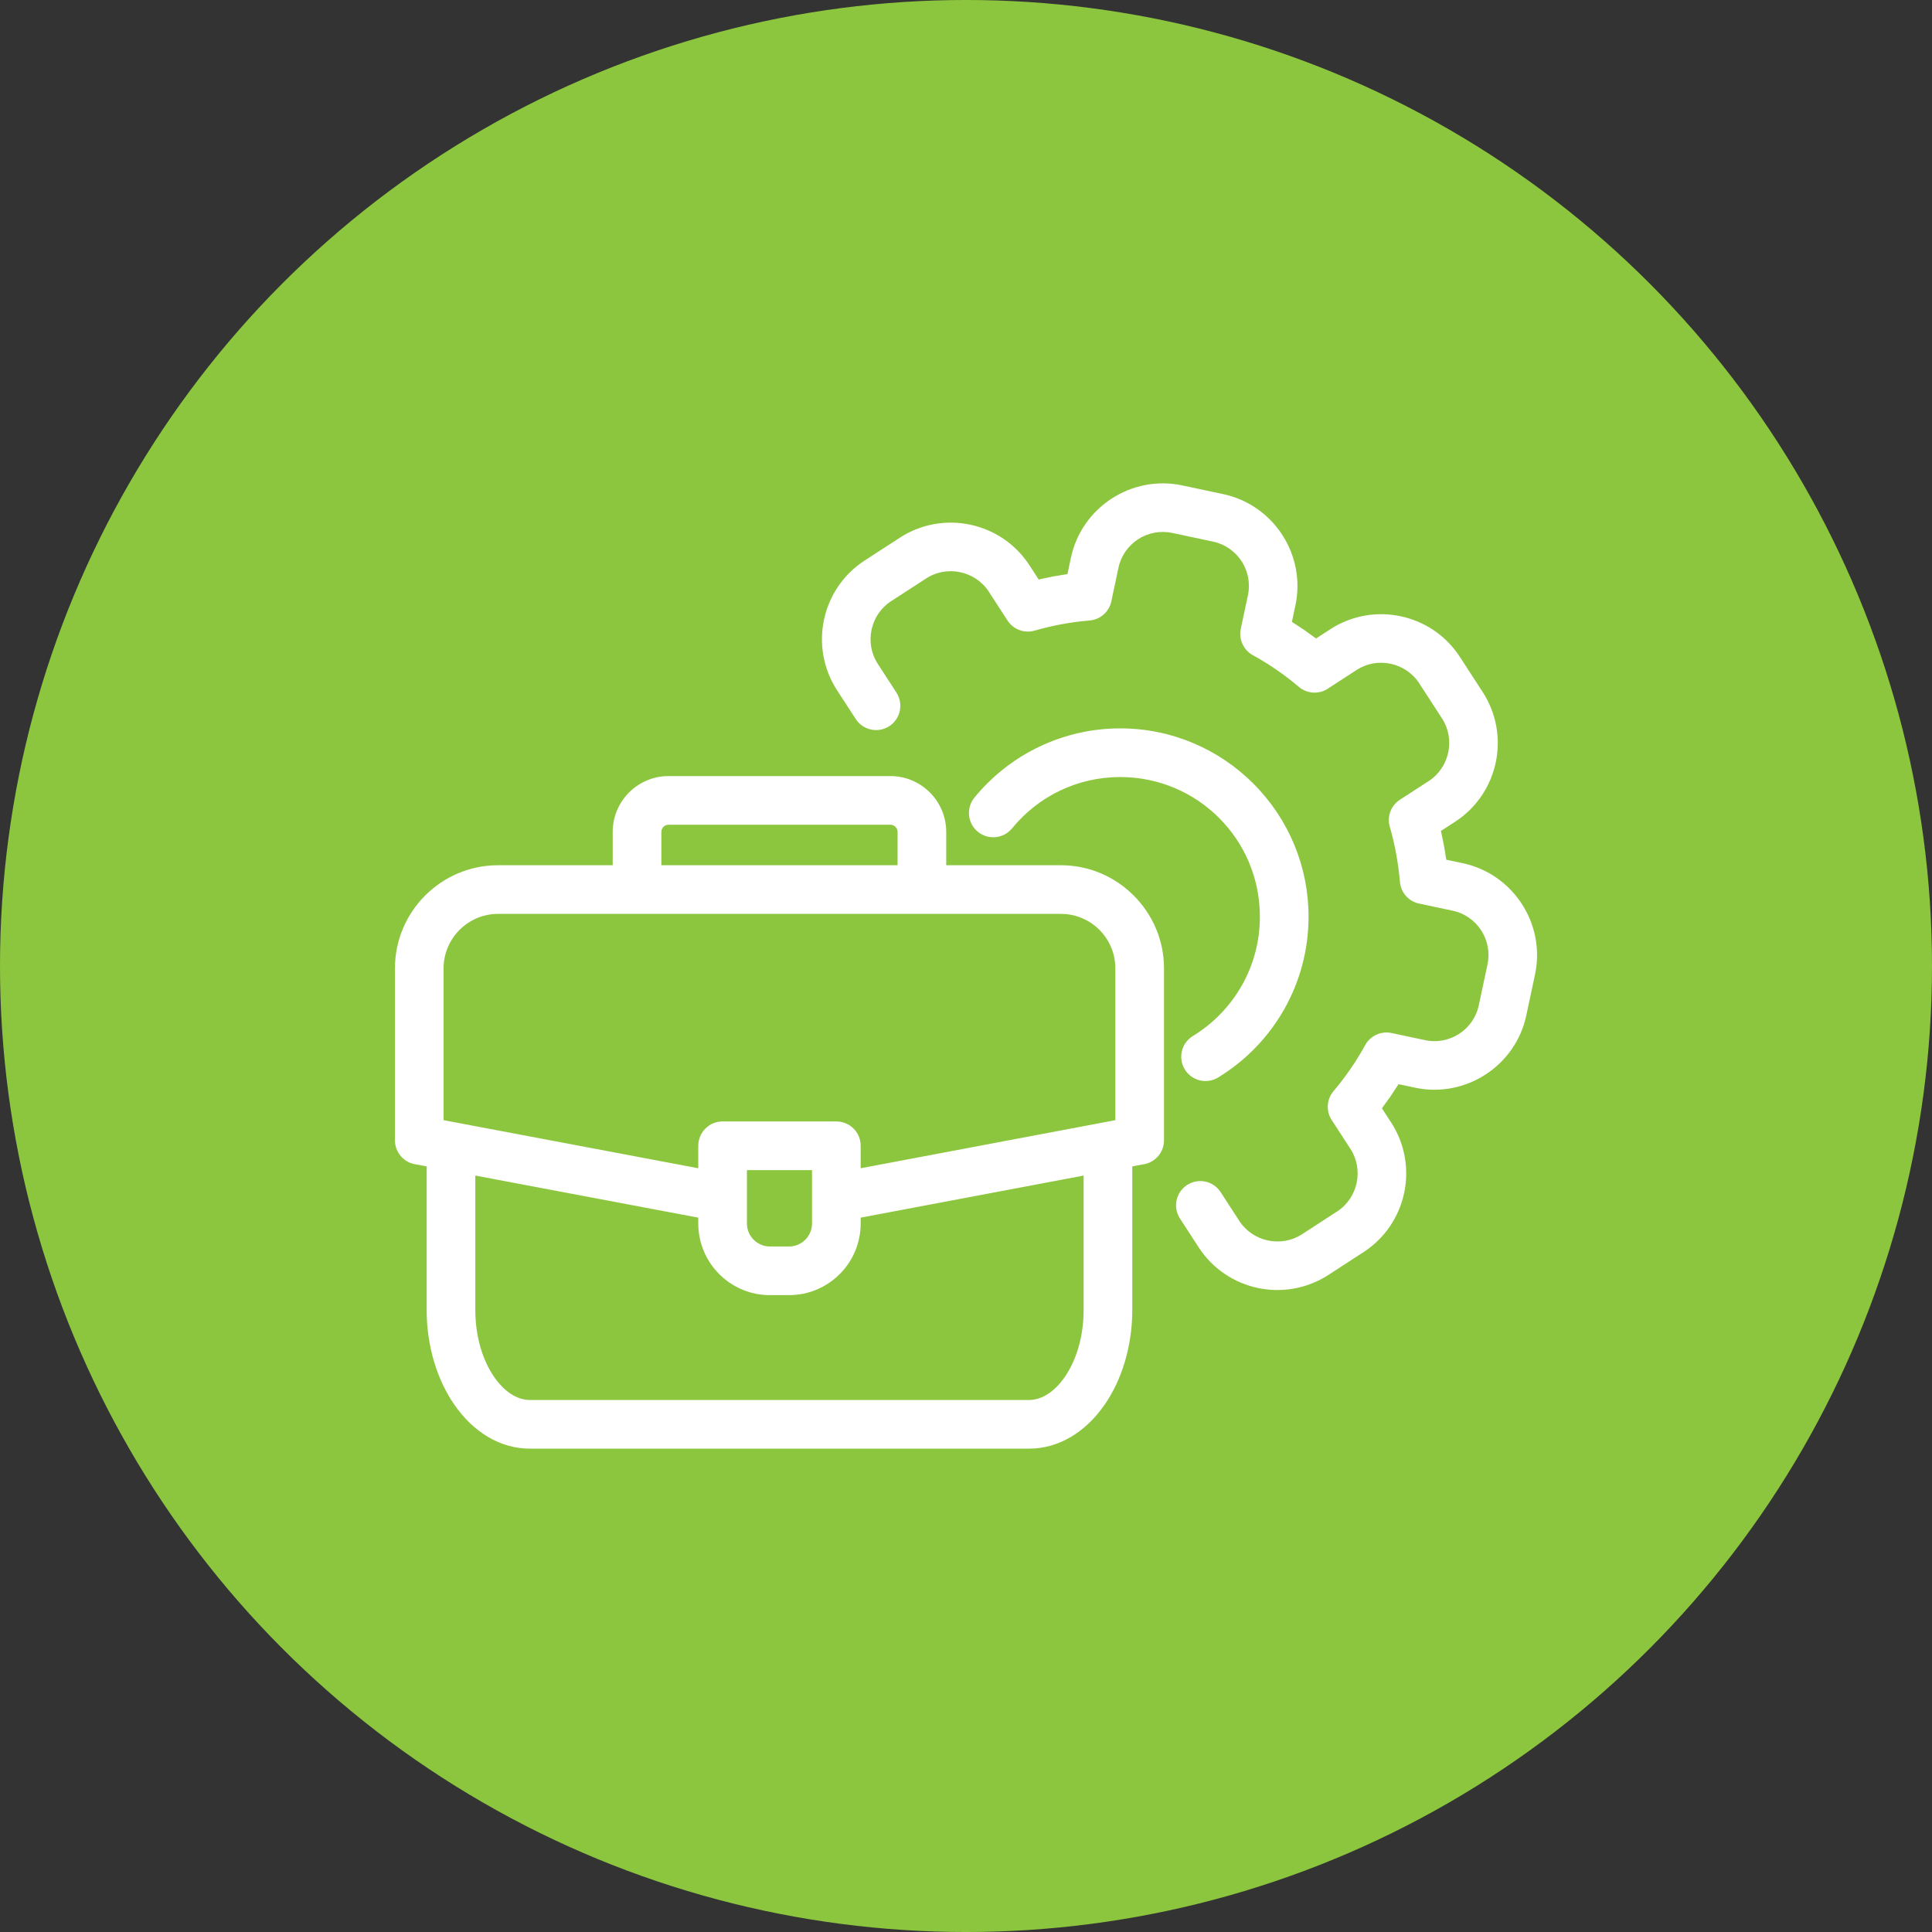
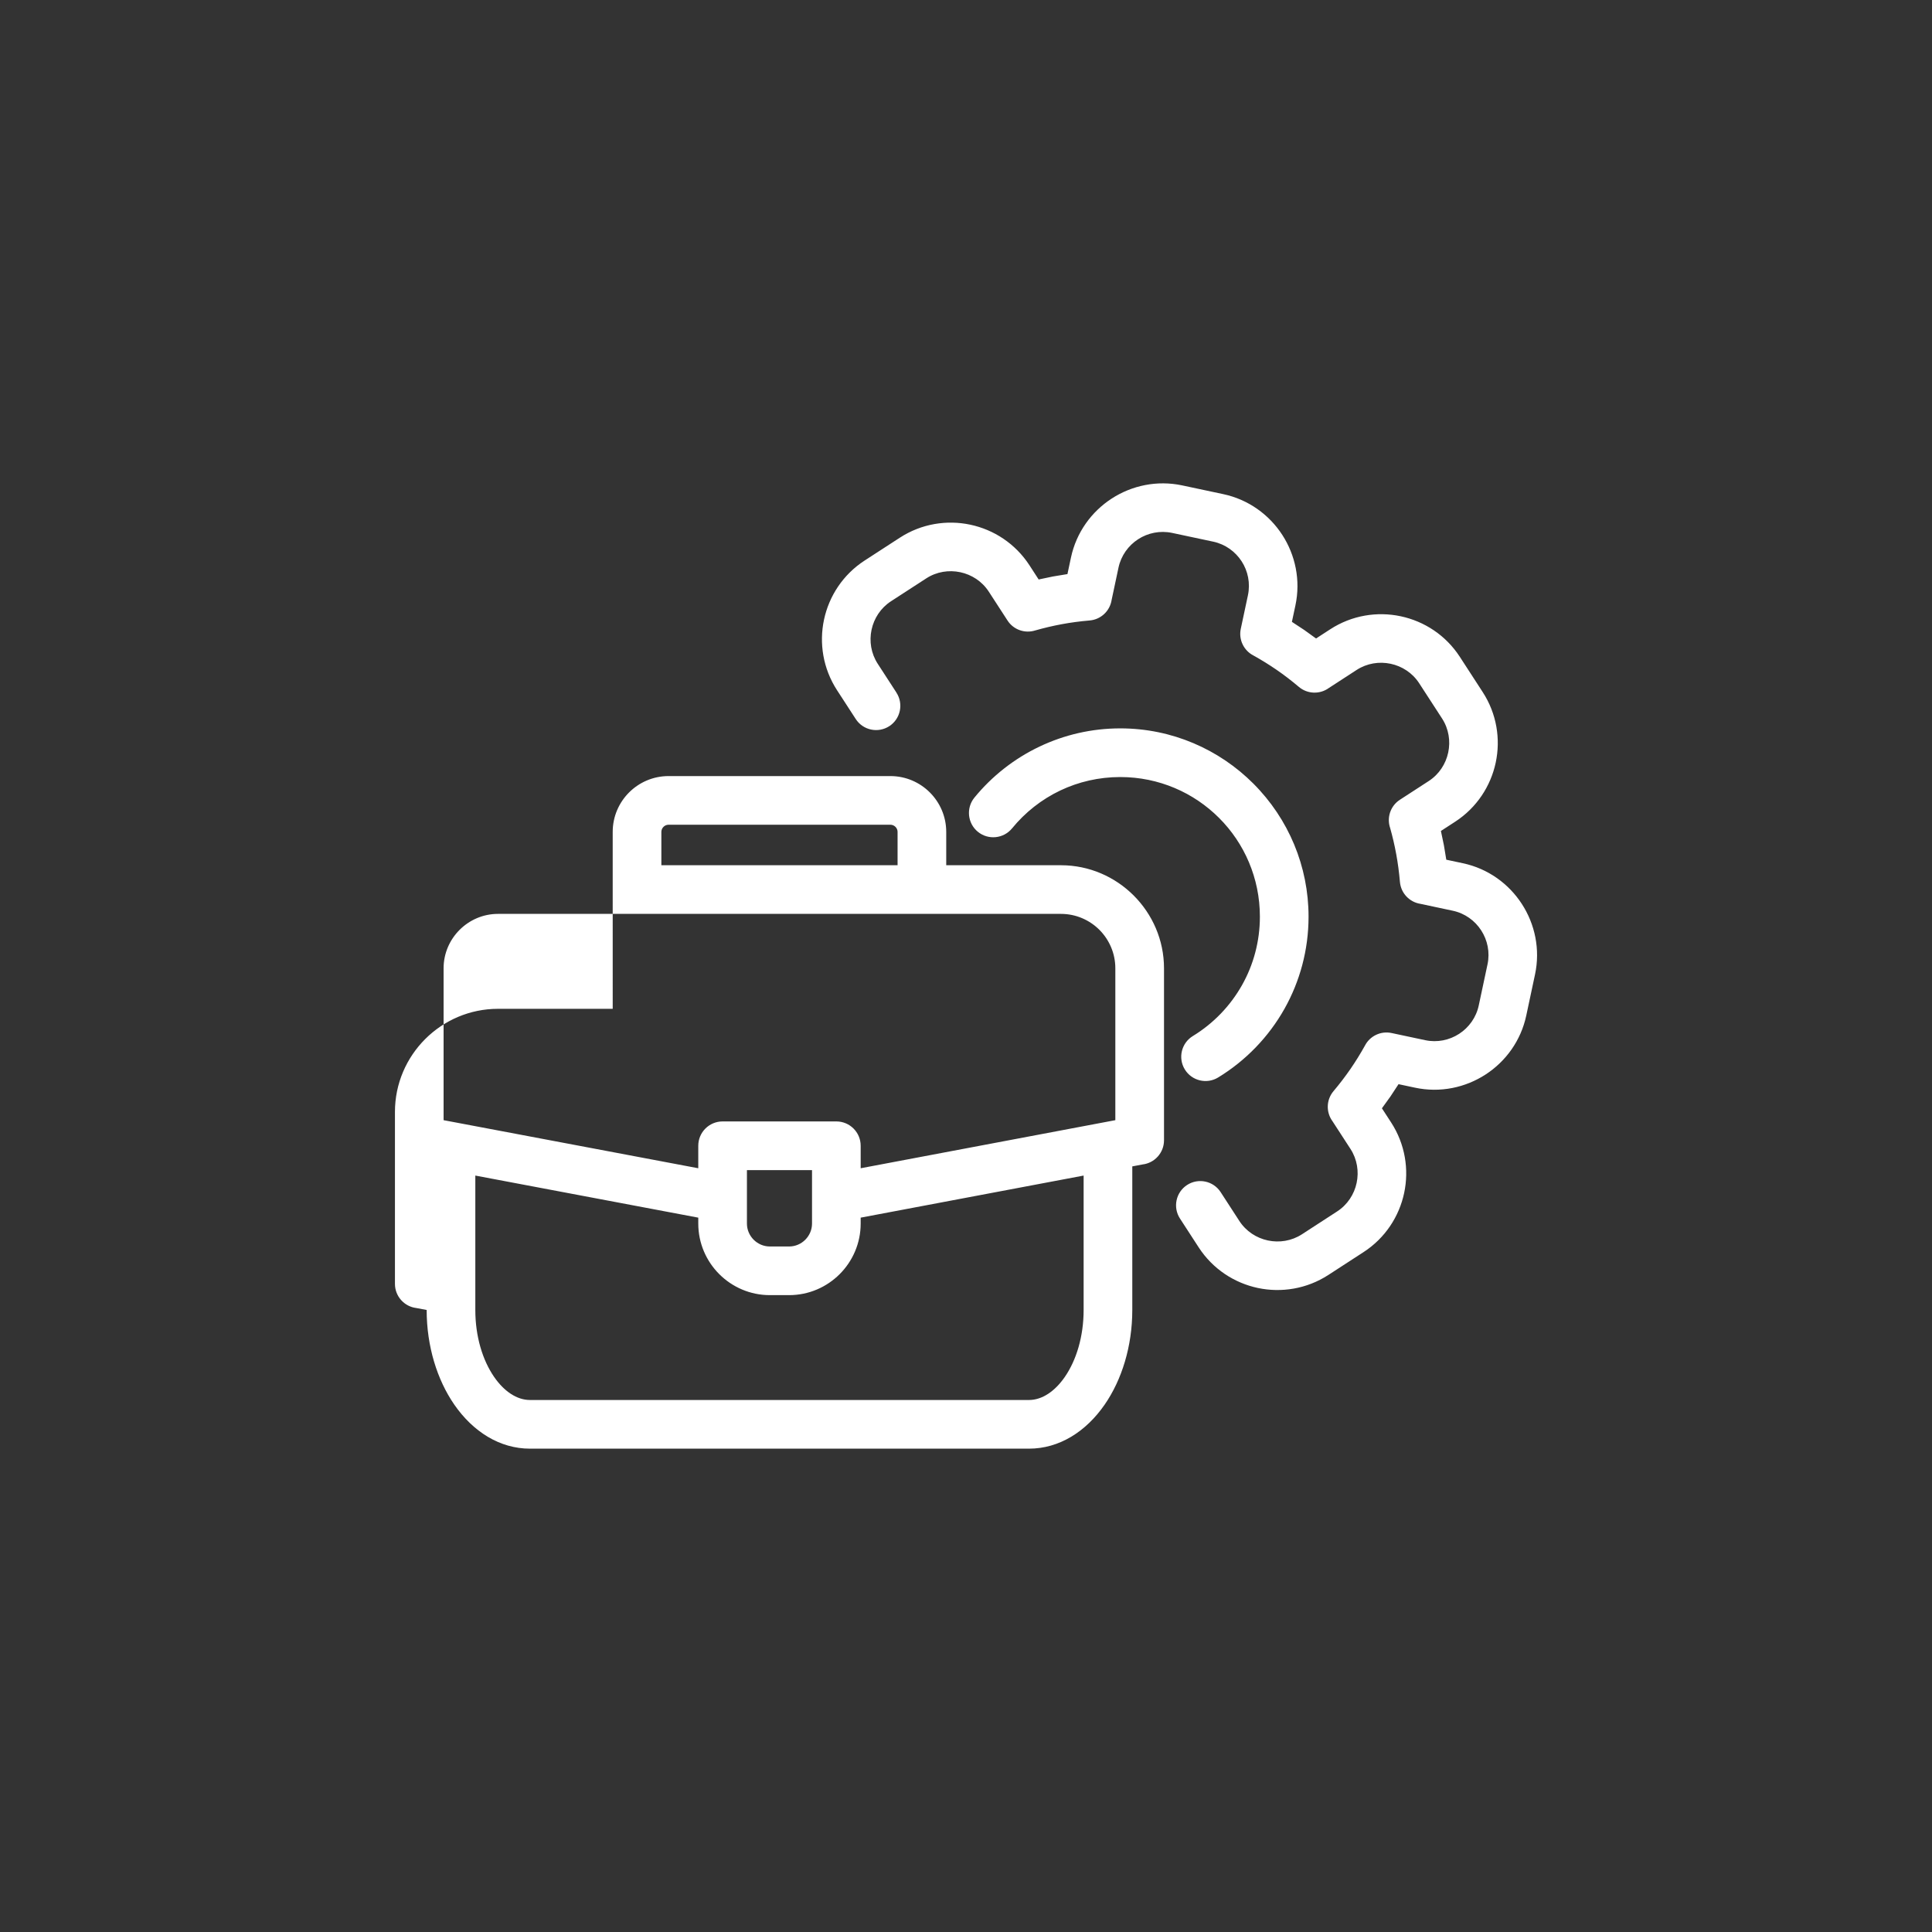
<svg xmlns="http://www.w3.org/2000/svg" width="1200pt" height="1200pt" version="1.1" viewBox="0 0 1200 1200">
  <rect x="0" y="0" width="1200" height="1200" fill="#333333" stroke="none" />
  <g>
-     <path d="m1200 600c0 214.36-114.36 412.44-300 519.62-185.64 107.18-414.36 107.18-600 0-185.64-107.18-300-305.26-300-519.62s114.36-412.44 300-519.62c185.64-107.18 414.36-107.18 600 0 185.64 107.18 300 305.26 300 519.62" fill="#8cc63e" />
-     <path d="m684.32 697.35c0.652-0.168 1.312-0.285 2-0.375l6.434-1.215v-94.363c0-9.293-3.801-17.754-9.898-23.867-6.113-6.098-14.574-9.898-23.867-9.898h-349.7c-9.266 0-17.719 3.812-23.832 9.926-6.125 6.125-9.934 14.574-9.934 23.84v94.363l6.434 1.215c0.68 0.082 1.348 0.207 2 0.375l149.75 28.27v-13.969c0-8.344 6.766-15.113 15.113-15.113h70.648c8.344 0 15.113 6.766 15.113 15.113v13.969l149.74-28.27zm-55.715-182.84c-5.273 6.445-14.801 7.398-21.242 2.125-6.445-5.273-7.398-14.801-2.125-21.242 10.891-13.328 24.742-24.242 40.543-31.73 15.199-7.211 32.188-11.254 50.039-11.254 32.215 0 61.445 13.094 82.625 34.258 22.004 22.004 34.32 51.555 34.32 82.688 0 20.742-5.438 40.281-14.941 57.207-9.836 17.504-24.082 32.238-41.203 42.676-7.106 4.34-16.387 2.09-20.727-5.016-4.34-7.106-2.09-16.387 5.016-20.727 12.691-7.738 23.27-18.691 30.578-31.695 7.035-12.516 11.051-27.008 11.051-42.441 0-23.992-9.684-45.672-25.34-61.32-15.711-15.719-37.391-25.402-61.383-25.402-13.336 0-25.949 2.988-37.168 8.309-11.656 5.523-21.922 13.637-30.043 23.574zm-71.824-84.305c4.527 6.973 2.543 16.309-4.426 20.832-6.973 4.527-16.309 2.543-20.832-4.426l-11.629-17.914c-8.738-13.469-11.184-29.242-8.086-43.801 3.098-14.566 11.766-27.992 25.215-36.723l21.887-14.199c13.453-8.73 29.242-11.168 43.789-8.07 14.551 3.098 27.973 11.754 36.711 25.199l5.723 8.828 8.918-1.867 8.961-1.48 2.18-10.254c3.328-15.656 12.789-28.535 25.305-36.66 12.516-8.113 28.152-11.488 43.781-8.176l25.5 5.426c15.648 3.328 28.535 12.781 36.66 25.297 8.113 12.523 11.496 28.145 8.176 43.773l-2.188 10.266 7.606 5 7.391 5.328 8.801-5.723c13.469-8.738 29.25-11.176 43.801-8.078 14.566 3.098 27.992 11.754 36.711 25.207l14.211 21.895c8.719 13.441 11.168 29.223 8.07 43.781-3.098 14.559-11.754 27.984-25.199 36.723l-8.844 5.738 1.875 8.969 1.465 8.883 10.273 2.188c15.648 3.32 28.543 12.773 36.66 25.297 8.121 12.516 11.516 28.145 8.184 43.781l-5.438 25.512c-3.32 15.629-12.773 28.535-25.285 36.648-12.516 8.121-28.133 11.516-43.773 8.184l-10.281-2.188-5.008 7.613-5.312 7.371 5.723 8.809c8.73 13.453 11.184 29.242 8.086 43.801-3.098 14.559-11.754 27.984-25.215 36.711l-21.887 14.211c-13.453 8.711-29.242 11.148-43.781 8.07-14.559-3.098-27.984-11.754-36.723-25.199l-11.641-17.941c-4.527-6.973-2.543-16.309 4.426-20.832 6.973-4.527 16.309-2.543 20.832 4.426l11.641 17.941c4.176 6.434 10.668 10.594 17.727 12.094 7.059 1.492 14.684 0.34 21.109-3.82l21.887-14.211c6.445-4.176 10.613-10.668 12.113-17.719 1.5-7.059 0.34-14.684-3.84-21.129l-11.203-17.254c-4-5.488-3.902-13.203 0.68-18.621 3.785-4.481 7.32-9.113 10.578-13.836 3.133-4.57 6.133-9.391 8.926-14.426 3.035-5.891 9.746-9.273 16.539-7.836l20.887 4.445c7.543 1.605 15.074-0.027 21.102-3.938 6.023-3.91 10.586-10.121 12.184-17.656l5.438-25.512c1.605-7.543-0.027-15.086-3.938-21.109-3.91-6.035-10.121-10.594-17.664-12.191l-20.074-4.277c-6.723-1.035-12.121-6.551-12.727-13.629-0.52-6.07-1.305-11.836-2.305-17.246-1.027-5.598-2.293-11.023-3.766-16.211-2.203-6.391 0.117-13.699 6.035-17.547l17.934-11.641c6.434-4.176 10.594-10.668 12.094-17.727 1.5-7.07 0.348-14.684-3.82-21.109l-14.211-21.895c-4.168-6.434-10.668-10.605-17.719-12.102-7.07-1.5-14.691-0.348-21.129 3.828l-17.246 11.203c-5.488 4.008-13.211 3.91-18.629-0.668-4.488-3.793-9.121-7.356-13.844-10.605-4.562-3.133-9.383-6.125-14.414-8.918-5.891-3.035-9.273-9.746-7.836-16.539l4.445-20.867c1.598-7.551-0.027-15.086-3.926-21.102-3.918-6.023-10.129-10.594-17.664-12.191l-25.5-5.426c-7.551-1.598-15.094 0.027-21.109 3.926-6.035 3.918-10.605 10.129-12.203 17.664l-4.266 20.066c-1.035 6.723-6.551 12.121-13.629 12.727-6.078 0.52-11.891 1.305-17.324 2.312-5.625 1.043-11.148 2.356-16.531 3.891-6.293 1.992-13.398-0.355-17.164-6.16l-11.629-17.922c-4.176-6.434-10.668-10.594-17.719-12.094-7.07-1.5-14.699-0.348-21.117 3.82l-21.887 14.199c-6.445 4.176-10.613 10.668-12.113 17.727-1.5 7.07-0.34 14.684 3.84 21.129l11.629 17.914zm-176.22 107.21v-20.719c0-9.551 3.902-18.227 10.168-24.492 6.266-6.266 14.961-10.168 24.492-10.168h137.84c9.551 0 18.227 3.902 24.492 10.168 6.266 6.266 10.168 14.941 10.168 24.492v20.719h71.273c17.566 0 33.562 7.203 45.148 18.781 11.641 11.648 18.844 27.645 18.844 45.211v106.85c0 7.738-5.82 14.121-13.316 15.004l-6.383 1.203v89.18c0 22.629-6.559 43.434-17.121 58.73-11.676 16.906-28.305 27.41-47.047 27.41h-309.95c-18.746 0-35.363-10.504-47.039-27.41-10.559-15.301-17.121-36.105-17.121-58.73v-89.18l-6.383-1.203c-7.496-0.883-13.316-7.266-13.316-15.004v-106.85c0-17.609 7.203-33.625 18.789-45.211 11.578-11.578 27.59-18.781 45.199-18.781h71.266zm176.94 0v-20.719c0-1.203-0.508-2.32-1.312-3.125s-1.918-1.312-3.125-1.312h-137.84c-1.203 0-2.32 0.508-3.125 1.312-0.805 0.805-1.312 1.918-1.312 3.125v20.719zm-123.79 218.89-138.48-26.137v83.473c0 16.449 4.488 31.168 11.691 41.613 6.098 8.828 14.004 14.309 22.242 14.309h309.95c8.238 0 16.156-5.481 22.254-14.309 7.203-10.441 11.691-25.16 11.691-41.613v-83.473l-138.48 26.137v3.695c0 12.238-5.008 23.359-13.039 31.391-8.051 8.051-19.164 13.039-31.402 13.039h-11.996c-12.227 0-23.359-5.008-31.391-13.039-8.035-8.035-13.039-19.164-13.039-31.391zm70.648-29.535h-40.426v33.23c0 3.883 1.617 7.453 4.188 10.023 2.57 2.57 6.141 4.188 10.023 4.188h11.996c3.891 0 7.453-1.605 10.031-4.188 2.57-2.57 4.188-6.133 4.188-10.023z" fill="#fff" />
+     <path d="m684.32 697.35c0.652-0.168 1.312-0.285 2-0.375l6.434-1.215v-94.363c0-9.293-3.801-17.754-9.898-23.867-6.113-6.098-14.574-9.898-23.867-9.898h-349.7c-9.266 0-17.719 3.812-23.832 9.926-6.125 6.125-9.934 14.574-9.934 23.84v94.363l6.434 1.215c0.68 0.082 1.348 0.207 2 0.375l149.75 28.27v-13.969c0-8.344 6.766-15.113 15.113-15.113h70.648c8.344 0 15.113 6.766 15.113 15.113v13.969l149.74-28.27zm-55.715-182.84c-5.273 6.445-14.801 7.398-21.242 2.125-6.445-5.273-7.398-14.801-2.125-21.242 10.891-13.328 24.742-24.242 40.543-31.73 15.199-7.211 32.188-11.254 50.039-11.254 32.215 0 61.445 13.094 82.625 34.258 22.004 22.004 34.32 51.555 34.32 82.688 0 20.742-5.438 40.281-14.941 57.207-9.836 17.504-24.082 32.238-41.203 42.676-7.106 4.34-16.387 2.09-20.727-5.016-4.34-7.106-2.09-16.387 5.016-20.727 12.691-7.738 23.27-18.691 30.578-31.695 7.035-12.516 11.051-27.008 11.051-42.441 0-23.992-9.684-45.672-25.34-61.32-15.711-15.719-37.391-25.402-61.383-25.402-13.336 0-25.949 2.988-37.168 8.309-11.656 5.523-21.922 13.637-30.043 23.574zm-71.824-84.305c4.527 6.973 2.543 16.309-4.426 20.832-6.973 4.527-16.309 2.543-20.832-4.426l-11.629-17.914c-8.738-13.469-11.184-29.242-8.086-43.801 3.098-14.566 11.766-27.992 25.215-36.723l21.887-14.199c13.453-8.73 29.242-11.168 43.789-8.07 14.551 3.098 27.973 11.754 36.711 25.199l5.723 8.828 8.918-1.867 8.961-1.48 2.18-10.254c3.328-15.656 12.789-28.535 25.305-36.66 12.516-8.113 28.152-11.488 43.781-8.176l25.5 5.426c15.648 3.328 28.535 12.781 36.66 25.297 8.113 12.523 11.496 28.145 8.176 43.773l-2.188 10.266 7.606 5 7.391 5.328 8.801-5.723c13.469-8.738 29.25-11.176 43.801-8.078 14.566 3.098 27.992 11.754 36.711 25.207l14.211 21.895c8.719 13.441 11.168 29.223 8.07 43.781-3.098 14.559-11.754 27.984-25.199 36.723l-8.844 5.738 1.875 8.969 1.465 8.883 10.273 2.188c15.648 3.32 28.543 12.773 36.66 25.297 8.121 12.516 11.516 28.145 8.184 43.781l-5.438 25.512c-3.32 15.629-12.773 28.535-25.285 36.648-12.516 8.121-28.133 11.516-43.773 8.184l-10.281-2.188-5.008 7.613-5.312 7.371 5.723 8.809c8.73 13.453 11.184 29.242 8.086 43.801-3.098 14.559-11.754 27.984-25.215 36.711l-21.887 14.211c-13.453 8.711-29.242 11.148-43.781 8.07-14.559-3.098-27.984-11.754-36.723-25.199l-11.641-17.941c-4.527-6.973-2.543-16.309 4.426-20.832 6.973-4.527 16.309-2.543 20.832 4.426l11.641 17.941c4.176 6.434 10.668 10.594 17.727 12.094 7.059 1.492 14.684 0.34 21.109-3.82l21.887-14.211c6.445-4.176 10.613-10.668 12.113-17.719 1.5-7.059 0.34-14.684-3.84-21.129l-11.203-17.254c-4-5.488-3.902-13.203 0.68-18.621 3.785-4.481 7.32-9.113 10.578-13.836 3.133-4.57 6.133-9.391 8.926-14.426 3.035-5.891 9.746-9.273 16.539-7.836l20.887 4.445c7.543 1.605 15.074-0.027 21.102-3.938 6.023-3.91 10.586-10.121 12.184-17.656l5.438-25.512c1.605-7.543-0.027-15.086-3.938-21.109-3.91-6.035-10.121-10.594-17.664-12.191l-20.074-4.277c-6.723-1.035-12.121-6.551-12.727-13.629-0.52-6.07-1.305-11.836-2.305-17.246-1.027-5.598-2.293-11.023-3.766-16.211-2.203-6.391 0.117-13.699 6.035-17.547l17.934-11.641c6.434-4.176 10.594-10.668 12.094-17.727 1.5-7.07 0.348-14.684-3.82-21.109l-14.211-21.895c-4.168-6.434-10.668-10.605-17.719-12.102-7.07-1.5-14.691-0.348-21.129 3.828l-17.246 11.203c-5.488 4.008-13.211 3.91-18.629-0.668-4.488-3.793-9.121-7.356-13.844-10.605-4.562-3.133-9.383-6.125-14.414-8.918-5.891-3.035-9.273-9.746-7.836-16.539l4.445-20.867c1.598-7.551-0.027-15.086-3.926-21.102-3.918-6.023-10.129-10.594-17.664-12.191l-25.5-5.426c-7.551-1.598-15.094 0.027-21.109 3.926-6.035 3.918-10.605 10.129-12.203 17.664l-4.266 20.066c-1.035 6.723-6.551 12.121-13.629 12.727-6.078 0.52-11.891 1.305-17.324 2.312-5.625 1.043-11.148 2.356-16.531 3.891-6.293 1.992-13.398-0.355-17.164-6.16l-11.629-17.922c-4.176-6.434-10.668-10.594-17.719-12.094-7.07-1.5-14.699-0.348-21.117 3.82l-21.887 14.199c-6.445 4.176-10.613 10.668-12.113 17.727-1.5 7.07-0.34 14.684 3.84 21.129l11.629 17.914zm-176.22 107.21v-20.719c0-9.551 3.902-18.227 10.168-24.492 6.266-6.266 14.961-10.168 24.492-10.168h137.84c9.551 0 18.227 3.902 24.492 10.168 6.266 6.266 10.168 14.941 10.168 24.492v20.719h71.273c17.566 0 33.562 7.203 45.148 18.781 11.641 11.648 18.844 27.645 18.844 45.211v106.85c0 7.738-5.82 14.121-13.316 15.004l-6.383 1.203v89.18c0 22.629-6.559 43.434-17.121 58.73-11.676 16.906-28.305 27.41-47.047 27.41h-309.95c-18.746 0-35.363-10.504-47.039-27.41-10.559-15.301-17.121-36.105-17.121-58.73l-6.383-1.203c-7.496-0.883-13.316-7.266-13.316-15.004v-106.85c0-17.609 7.203-33.625 18.789-45.211 11.578-11.578 27.59-18.781 45.199-18.781h71.266zm176.94 0v-20.719c0-1.203-0.508-2.32-1.312-3.125s-1.918-1.312-3.125-1.312h-137.84c-1.203 0-2.32 0.508-3.125 1.312-0.805 0.805-1.312 1.918-1.312 3.125v20.719zm-123.79 218.89-138.48-26.137v83.473c0 16.449 4.488 31.168 11.691 41.613 6.098 8.828 14.004 14.309 22.242 14.309h309.95c8.238 0 16.156-5.481 22.254-14.309 7.203-10.441 11.691-25.16 11.691-41.613v-83.473l-138.48 26.137v3.695c0 12.238-5.008 23.359-13.039 31.391-8.051 8.051-19.164 13.039-31.402 13.039h-11.996c-12.227 0-23.359-5.008-31.391-13.039-8.035-8.035-13.039-19.164-13.039-31.391zm70.648-29.535h-40.426v33.23c0 3.883 1.617 7.453 4.188 10.023 2.57 2.57 6.141 4.188 10.023 4.188h11.996c3.891 0 7.453-1.605 10.031-4.188 2.57-2.57 4.188-6.133 4.188-10.023z" fill="#fff" />
  </g>
</svg>